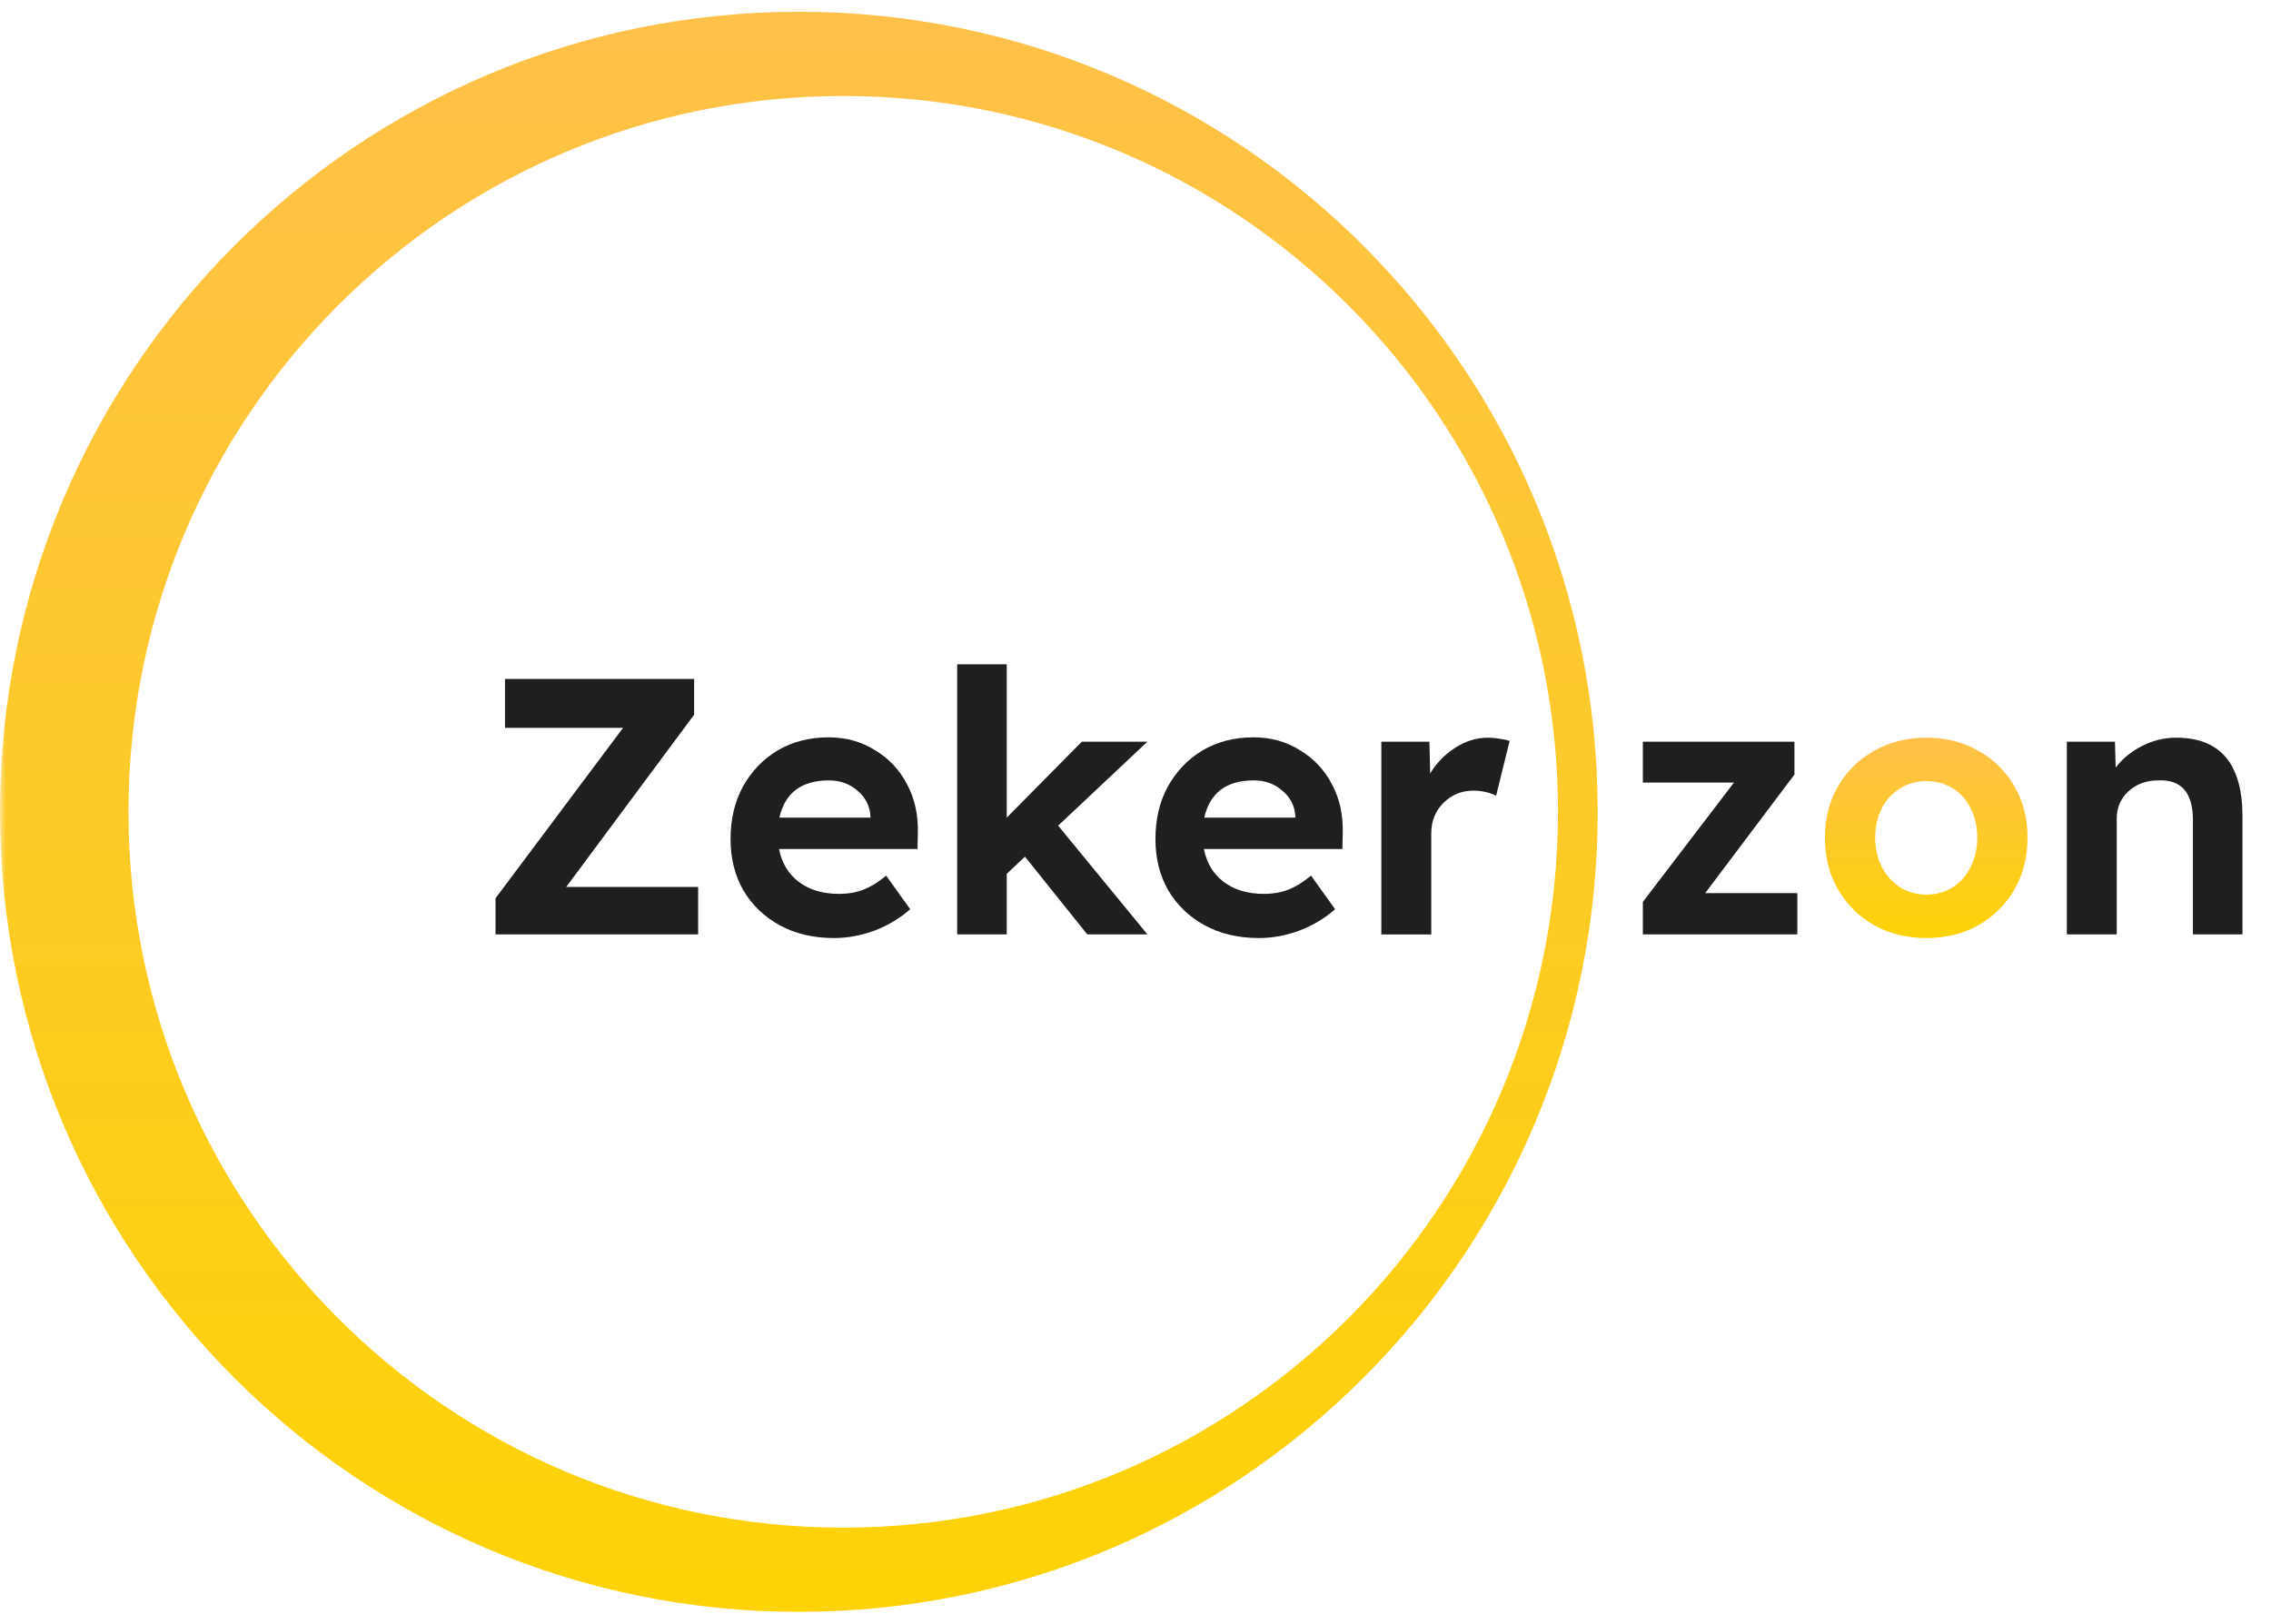
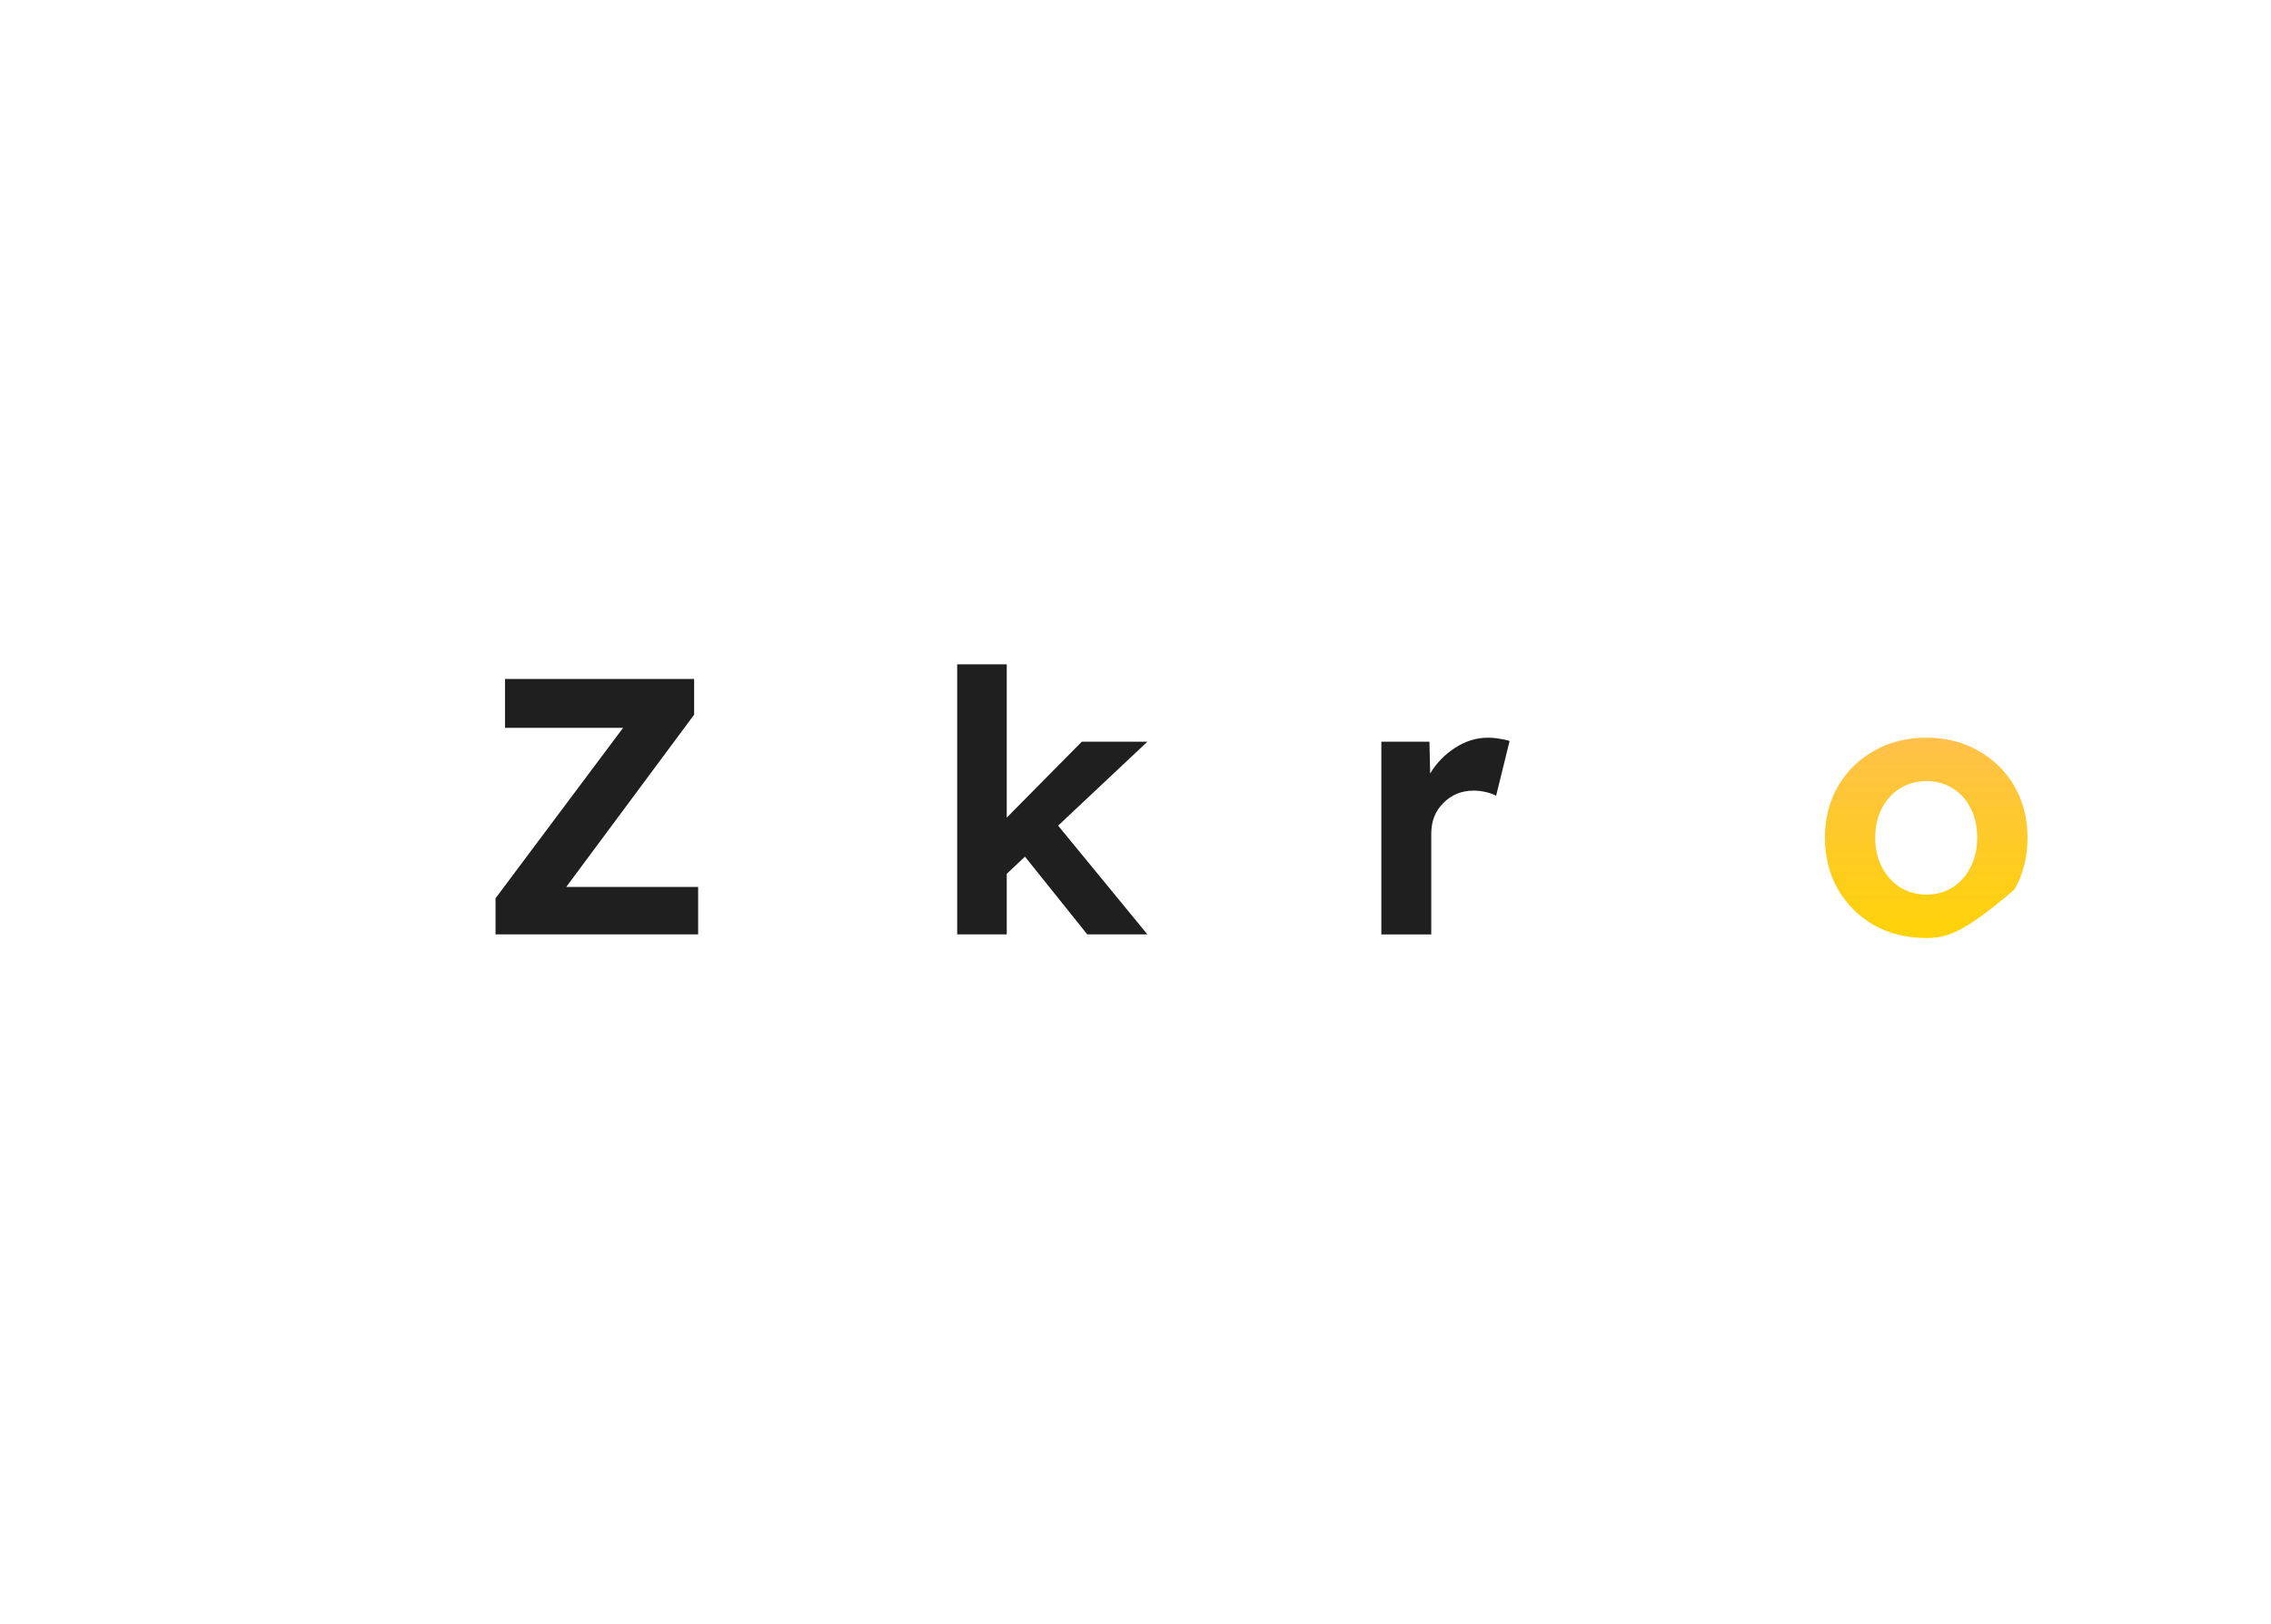
<svg xmlns="http://www.w3.org/2000/svg" width="193" height="138" viewBox="0 0 193 138" fill="none">
  <mask id="mask0_216_405" style="mask-type:alpha" maskUnits="userSpaceOnUse" x="0" y="0" width="193" height="138">
    <rect width="193" height="138" fill="#D9D9D9" />
  </mask>
  <g mask="url(#mask0_216_405)">
-     <path fill-rule="evenodd" clip-rule="evenodd" d="M67.89 137C105.385 137 135.78 106.555 135.78 69C135.78 31.445 105.385 1 67.89 1C30.395 1 0 31.445 0 69C0 106.555 30.395 137 67.89 137ZM71.662 129.842C105.21 129.842 132.406 102.602 132.406 69C132.406 35.398 105.21 8.158 71.662 8.158C38.114 8.158 10.918 35.398 10.918 69C10.918 102.602 38.114 129.842 71.662 129.842Z" fill="url(#paint0_linear_216_405)" />
    <path d="M117.393 79.421V63.043H121.48L121.542 65.742C122.079 64.853 122.781 64.129 123.648 63.571C124.536 62.992 125.465 62.702 126.435 62.702C126.807 62.702 127.147 62.733 127.457 62.795C127.787 62.837 128.066 62.899 128.293 62.981L127.147 67.634C126.92 67.51 126.631 67.406 126.28 67.324C125.929 67.241 125.578 67.2 125.227 67.2C124.216 67.2 123.359 67.551 122.657 68.254C121.976 68.937 121.635 69.805 121.635 70.86V79.421H117.393Z" fill="#1F1F1F" />
-     <path d="M106.99 79.73C105.235 79.73 103.697 79.368 102.376 78.644C101.054 77.92 100.022 76.928 99.279 75.666C98.556 74.405 98.195 72.957 98.195 71.324C98.195 69.628 98.546 68.139 99.248 66.857C99.971 65.555 100.951 64.531 102.19 63.787C103.449 63.042 104.894 62.67 106.525 62.67C107.991 62.67 109.302 63.032 110.458 63.755C111.635 64.459 112.543 65.42 113.183 66.64C113.844 67.86 114.154 69.256 114.112 70.828L114.081 72.161H102.314C102.541 73.34 103.098 74.27 103.986 74.953C104.894 75.635 106.04 75.977 107.423 75.977C108.167 75.977 108.838 75.863 109.436 75.635C110.056 75.408 110.716 75.005 111.418 74.426L113.462 77.279C112.574 78.065 111.552 78.675 110.396 79.109C109.261 79.523 108.125 79.73 106.99 79.73ZM106.556 66.33C104.223 66.33 102.82 67.385 102.345 69.494H110.087V69.37C110.025 68.481 109.653 67.757 108.972 67.198C108.311 66.62 107.506 66.33 106.556 66.33Z" fill="#1F1F1F" />
    <path d="M81.346 79.419V56.466H85.558V69.494L91.937 63.042H97.511L89.924 70.176L97.511 79.419H92.401L87.106 72.813L85.558 74.27V79.419H81.346Z" fill="#1F1F1F" />
-     <path d="M70.881 79.73C69.126 79.73 67.588 79.368 66.267 78.644C64.946 77.92 63.913 76.928 63.17 75.666C62.448 74.405 62.086 72.957 62.086 71.324C62.086 69.628 62.437 68.139 63.139 66.857C63.862 65.555 64.843 64.531 66.081 63.787C67.341 63.042 68.786 62.67 70.417 62.67C71.882 62.67 73.193 63.032 74.35 63.755C75.526 64.459 76.435 65.42 77.075 66.64C77.735 67.86 78.045 69.256 78.004 70.828L77.973 72.161H66.205C66.432 73.34 66.99 74.27 67.877 74.953C68.786 75.635 69.931 75.977 71.315 75.977C72.058 75.977 72.729 75.863 73.328 75.635C73.947 75.408 74.608 75.005 75.309 74.426L77.353 77.279C76.466 78.065 75.444 78.675 74.288 79.109C73.152 79.523 72.017 79.73 70.881 79.73ZM70.448 66.33C68.115 66.33 66.711 67.385 66.236 69.494H73.978V69.37C73.916 68.481 73.544 67.757 72.863 67.198C72.203 66.62 71.397 66.33 70.448 66.33Z" fill="#1F1F1F" />
    <path d="M42.113 79.419V76.349L52.952 61.863H42.918V57.707H58.99V60.747L48.121 75.387H59.331V79.419H42.113Z" fill="#1F1F1F" />
-     <path d="M175.65 79.418V63.04H179.738L179.8 65.243C180.357 64.498 181.1 63.888 182.029 63.413C182.958 62.937 183.929 62.699 184.94 62.699C188.698 62.699 190.576 64.933 190.576 69.399V79.418H186.365V69.709C186.365 67.373 185.384 66.246 183.423 66.328C182.411 66.328 181.565 66.638 180.883 67.259C180.223 67.879 179.892 68.644 179.892 69.554V79.418H175.65Z" fill="#1F1F1F" />
-     <path d="M163.731 79.728C162.059 79.728 160.573 79.366 159.272 78.642C157.971 77.898 156.949 76.885 156.206 75.603C155.463 74.32 155.091 72.852 155.091 71.198C155.091 69.564 155.463 68.107 156.206 66.825C156.949 65.543 157.971 64.54 159.272 63.816C160.573 63.071 162.059 62.699 163.731 62.699C165.362 62.699 166.828 63.071 168.129 63.816C169.429 64.54 170.451 65.543 171.194 66.825C171.938 68.107 172.309 69.564 172.309 71.198C172.309 72.852 171.938 74.32 171.194 75.603C170.451 76.885 169.429 77.898 168.129 78.642C166.828 79.366 165.362 79.728 163.731 79.728ZM163.731 76.037C164.557 76.037 165.3 75.83 165.961 75.416C166.622 74.982 167.127 74.403 167.478 73.679C167.85 72.956 168.036 72.129 168.036 71.198C168.036 70.267 167.85 69.44 167.478 68.717C167.127 67.993 166.622 67.424 165.961 67.011C165.3 66.597 164.557 66.39 163.731 66.39C162.885 66.39 162.131 66.597 161.471 67.011C160.81 67.424 160.294 67.993 159.922 68.717C159.551 69.44 159.365 70.267 159.365 71.198C159.365 72.129 159.551 72.956 159.922 73.679C160.294 74.403 160.81 74.982 161.471 75.416C162.131 75.83 162.885 76.037 163.731 76.037Z" fill="url(#paint1_linear_216_405)" />
-     <path d="M139.617 79.418V76.658L147.359 66.515H139.617V63.041H152.5V65.833L144.913 75.913H152.747V79.418H139.617Z" fill="#1F1F1F" />
+     <path d="M163.731 79.728C162.059 79.728 160.573 79.366 159.272 78.642C157.971 77.898 156.949 76.885 156.206 75.603C155.463 74.32 155.091 72.852 155.091 71.198C155.091 69.564 155.463 68.107 156.206 66.825C156.949 65.543 157.971 64.54 159.272 63.816C160.573 63.071 162.059 62.699 163.731 62.699C165.362 62.699 166.828 63.071 168.129 63.816C169.429 64.54 170.451 65.543 171.194 66.825C171.938 68.107 172.309 69.564 172.309 71.198C172.309 72.852 171.938 74.32 171.194 75.603C166.828 79.366 165.362 79.728 163.731 79.728ZM163.731 76.037C164.557 76.037 165.3 75.83 165.961 75.416C166.622 74.982 167.127 74.403 167.478 73.679C167.85 72.956 168.036 72.129 168.036 71.198C168.036 70.267 167.85 69.44 167.478 68.717C167.127 67.993 166.622 67.424 165.961 67.011C165.3 66.597 164.557 66.39 163.731 66.39C162.885 66.39 162.131 66.597 161.471 67.011C160.81 67.424 160.294 67.993 159.922 68.717C159.551 69.44 159.365 70.267 159.365 71.198C159.365 72.129 159.551 72.956 159.922 73.679C160.294 74.403 160.81 74.982 161.471 75.416C162.131 75.83 162.885 76.037 163.731 76.037Z" fill="url(#paint1_linear_216_405)" />
  </g>
  <defs>
    <linearGradient id="paint0_linear_216_405" x1="67.89" y1="1" x2="67.89" y2="137" gradientUnits="userSpaceOnUse">
      <stop stop-color="#FFC14A" />
      <stop offset="1" stop-color="#FDD306" />
    </linearGradient>
    <linearGradient id="paint1_linear_216_405" x1="163.7" y1="62.699" x2="163.7" y2="79.728" gradientUnits="userSpaceOnUse">
      <stop stop-color="#FFC14A" />
      <stop offset="1" stop-color="#FDD306" />
    </linearGradient>
  </defs>
</svg>